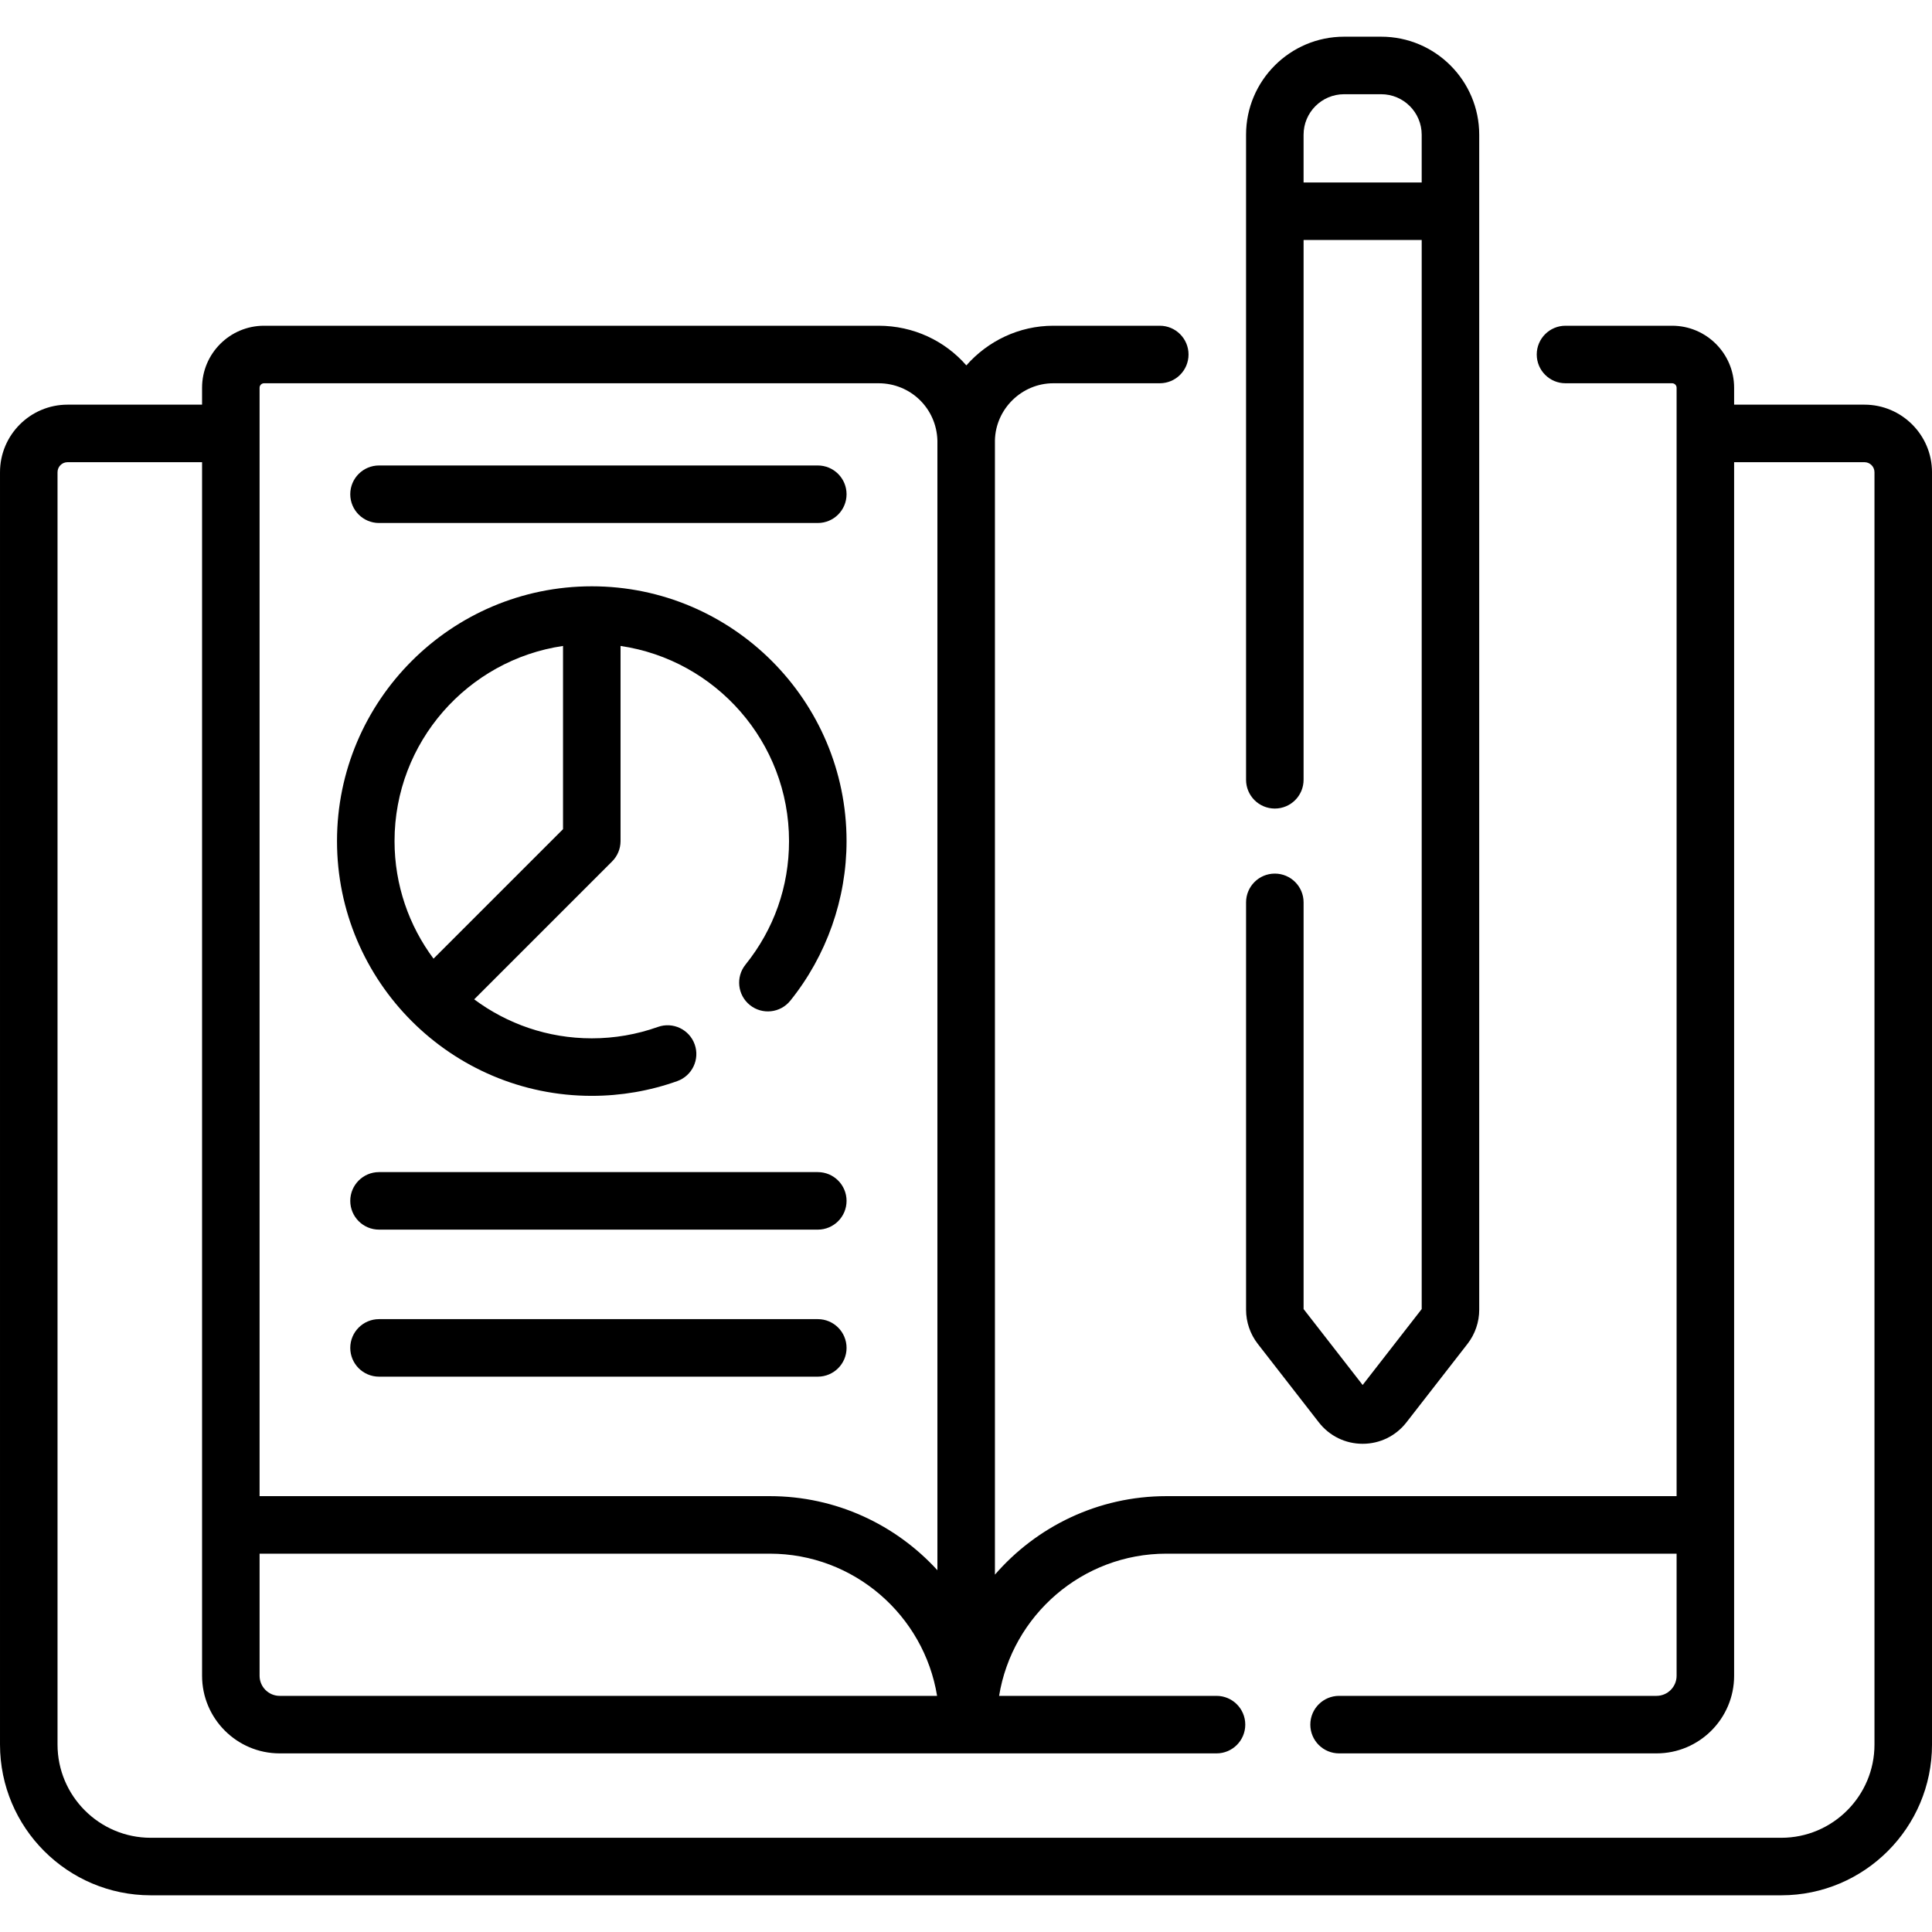
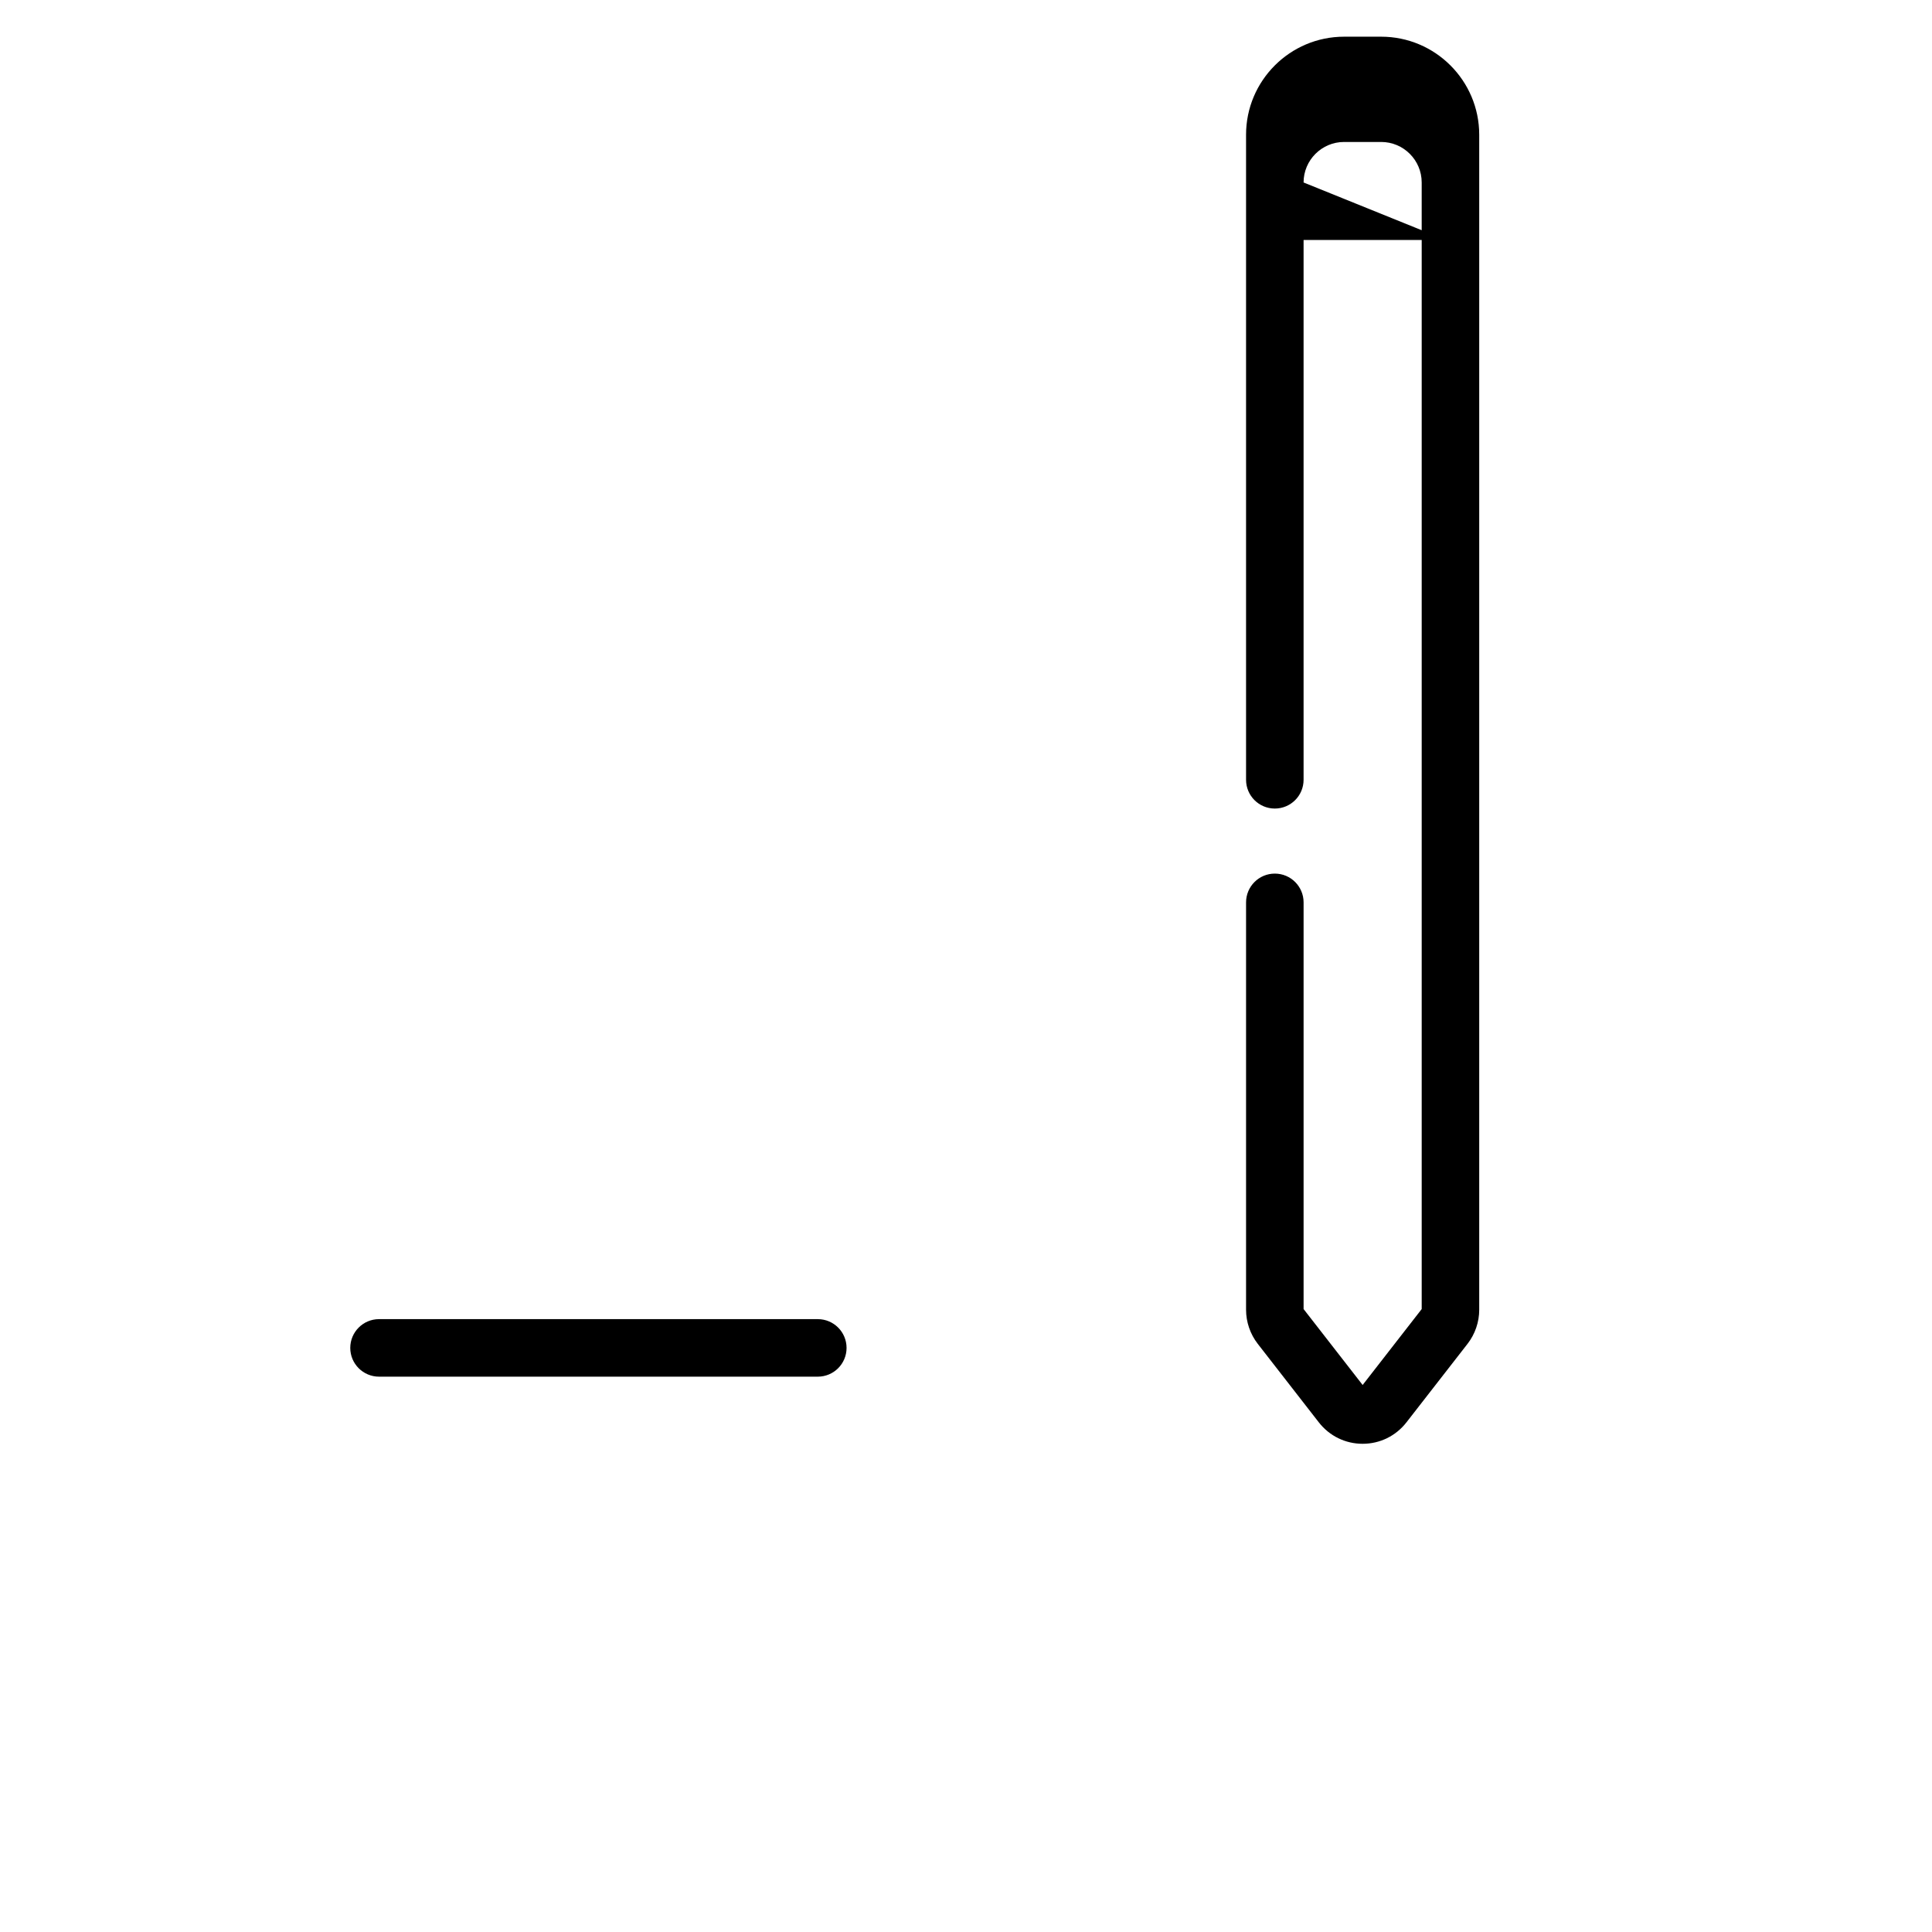
<svg xmlns="http://www.w3.org/2000/svg" id="Capa_1" enable-background="new 0 0 503.799 503.799" height="512" viewBox="0 0 503.799 503.799" width="512">
  <g>
-     <path d="m486.183 105.522h-33.984v-4.412c0-8.916-7.253-16.169-16.169-16.169h-27.801c-4.143 0-7.5 3.357-7.5 7.5s3.357 7.5 7.5 7.5h27.801c.645 0 1.169.524 1.169 1.169v289.033h-133.032c-17.844 0-33.858 7.944-44.725 20.468v-295.769c.181-8.218 7.012-14.901 15.233-14.901h27.752c4.143 0 7.5-3.357 7.5-7.5s-3.357-7.5-7.5-7.5h-27.752c-8.975 0-17.114 4.014-22.682 10.34-5.553-6.362-13.736-10.34-22.913-10.34h-160.22c-8.916 0-16.169 7.253-16.169 16.169v4.412h-35.075c-9.714 0-17.616 7.902-17.616 17.615v331.783c0 21.676 17.634 39.31 39.31 39.31h425.18c21.676 0 39.31-17.634 39.31-39.31v-331.783c-.001-9.713-7.904-17.615-17.617-17.615zm-418.492 299.621h133.032c21.952 0 40.211 16.081 43.637 37.08h-171.427c-2.89 0-5.241-2.352-5.241-5.241v-31.839zm1.169-305.202h160.22c8.378 0 15.117 6.55 15.362 14.918v294.603c-10.837-11.864-26.423-19.319-43.72-19.319h-133.031v-289.033c0-.645.525-1.169 1.169-1.169zm419.939 354.979c0 13.404-10.905 24.31-24.31 24.31h-425.179c-13.404 0-24.31-10.905-24.31-24.31v-331.783c0-1.442 1.173-2.615 2.616-2.615h35.076v316.46c0 11.161 9.08 20.241 20.241 20.241h244.29c4.143 0 7.5-3.357 7.5-7.5s-3.357-7.5-7.5-7.5h-56.693c3.425-20.999 21.685-37.08 43.637-37.08h133.031v31.839c0 2.89-2.352 5.241-5.241 5.241h-82.771c-4.143 0-7.5 3.357-7.5 7.5s3.357 7.5 7.5 7.5h82.771c11.161 0 20.241-9.08 20.241-20.241v-316.46h33.984c1.442 0 2.616 1.173 2.616 2.615v331.783z" />
-     <path d="m343.909 370.908c2.761 3.548 6.923 5.583 11.419 5.583s8.658-2.035 11.419-5.583l15.934-20.482c1.966-2.527 3.048-5.682 3.048-8.883v-306.411c0-14.096-11.468-25.563-25.563-25.563h-9.674c-14.096 0-25.563 11.468-25.563 25.563v168.211c0 4.143 3.357 7.5 7.5 7.5s7.5-3.357 7.5-7.5v-140.76h30.801v278.777l-15.4 19.797-15.4-19.798v-106.054c0-4.143-3.357-7.5-7.5-7.5s-7.5 3.357-7.5 7.5v106.237c0 3.201 1.082 6.355 3.048 8.883zm-3.981-323.325v-12.45c0-5.825 4.738-10.563 10.563-10.563h9.674c5.825 0 10.563 4.738 10.563 10.563v12.45z" />
-     <path d="m154.318 285.76c7.622 0 15.118-1.292 22.28-3.842 3.902-1.389 5.94-5.678 4.551-9.58s-5.679-5.94-9.581-4.551c-5.543 1.973-11.348 2.973-17.251 2.973-11.481 0-22.095-3.783-30.663-10.166l35.966-35.966c1.407-1.407 2.197-3.314 2.197-5.304v-50.884c24.819 3.642 43.936 25.069 43.936 50.883 0 11.849-3.925 22.988-11.351 32.215-2.597 3.227-2.086 7.947 1.14 10.545 3.229 2.597 7.948 2.086 10.545-1.141 9.457-11.75 14.666-26.53 14.666-41.619 0-36.633-29.803-66.436-66.436-66.436s-66.436 29.803-66.436 66.436 29.805 66.437 66.437 66.437zm-7.5-117.319v47.777l-33.77 33.769c-6.383-8.569-10.166-19.182-10.166-30.663 0-25.814 19.118-47.241 43.936-50.883z" />
-     <path d="m98.837 136.38h114.417c4.142 0 7.5-3.357 7.5-7.5s-3.358-7.5-7.5-7.5h-114.417c-4.142 0-7.5 3.357-7.5 7.5s3.358 7.5 7.5 7.5z" />
-     <path d="m213.254 305.644h-114.417c-4.142 0-7.5 3.357-7.5 7.5s3.358 7.5 7.5 7.5h114.417c4.142 0 7.5-3.357 7.5-7.5s-3.358-7.5-7.5-7.5z" />
+     <path d="m343.909 370.908c2.761 3.548 6.923 5.583 11.419 5.583s8.658-2.035 11.419-5.583l15.934-20.482c1.966-2.527 3.048-5.682 3.048-8.883v-306.411c0-14.096-11.468-25.563-25.563-25.563h-9.674c-14.096 0-25.563 11.468-25.563 25.563v168.211c0 4.143 3.357 7.5 7.5 7.5s7.5-3.357 7.5-7.5v-140.76h30.801v278.777l-15.4 19.797-15.4-19.798v-106.054c0-4.143-3.357-7.5-7.5-7.5s-7.5 3.357-7.5 7.5v106.237c0 3.201 1.082 6.355 3.048 8.883zm-3.981-323.325c0-5.825 4.738-10.563 10.563-10.563h9.674c5.825 0 10.563 4.738 10.563 10.563v12.45z" />
    <path d="m213.254 343.985h-114.417c-4.142 0-7.5 3.357-7.5 7.5s3.358 7.5 7.5 7.5h114.417c4.142 0 7.5-3.357 7.5-7.5s-3.358-7.5-7.5-7.5z" />
  </g>
</svg>